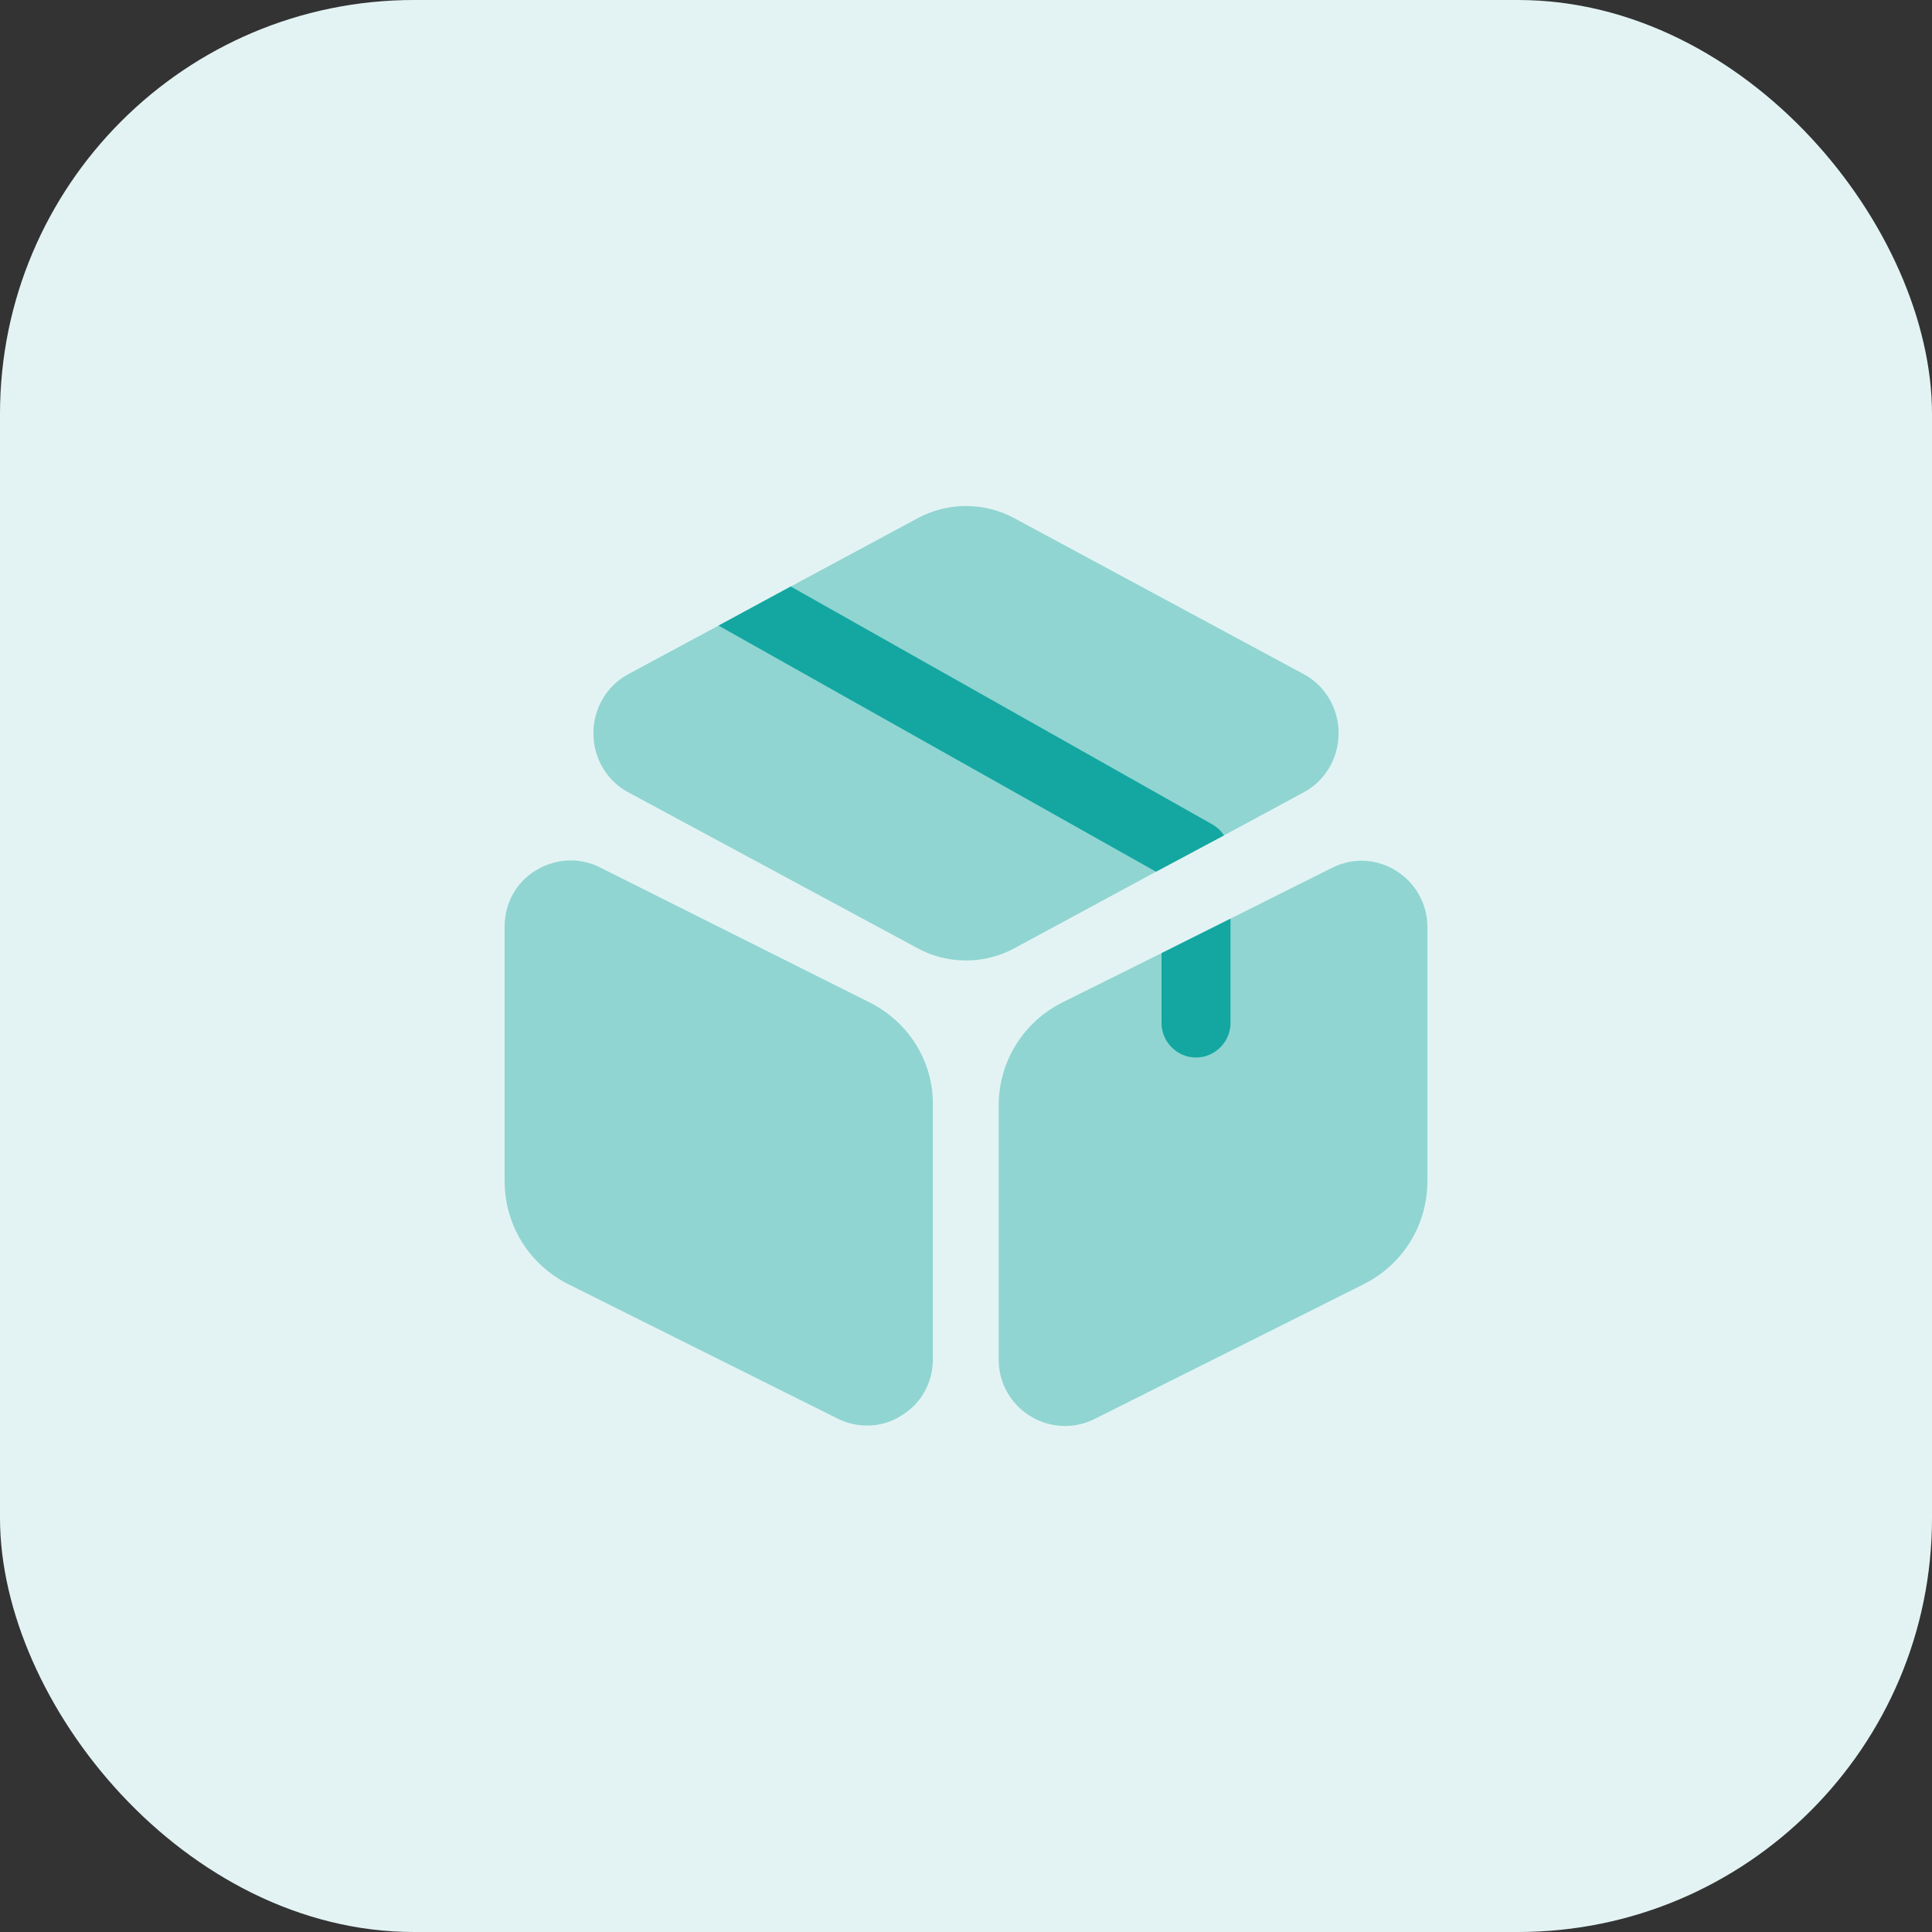
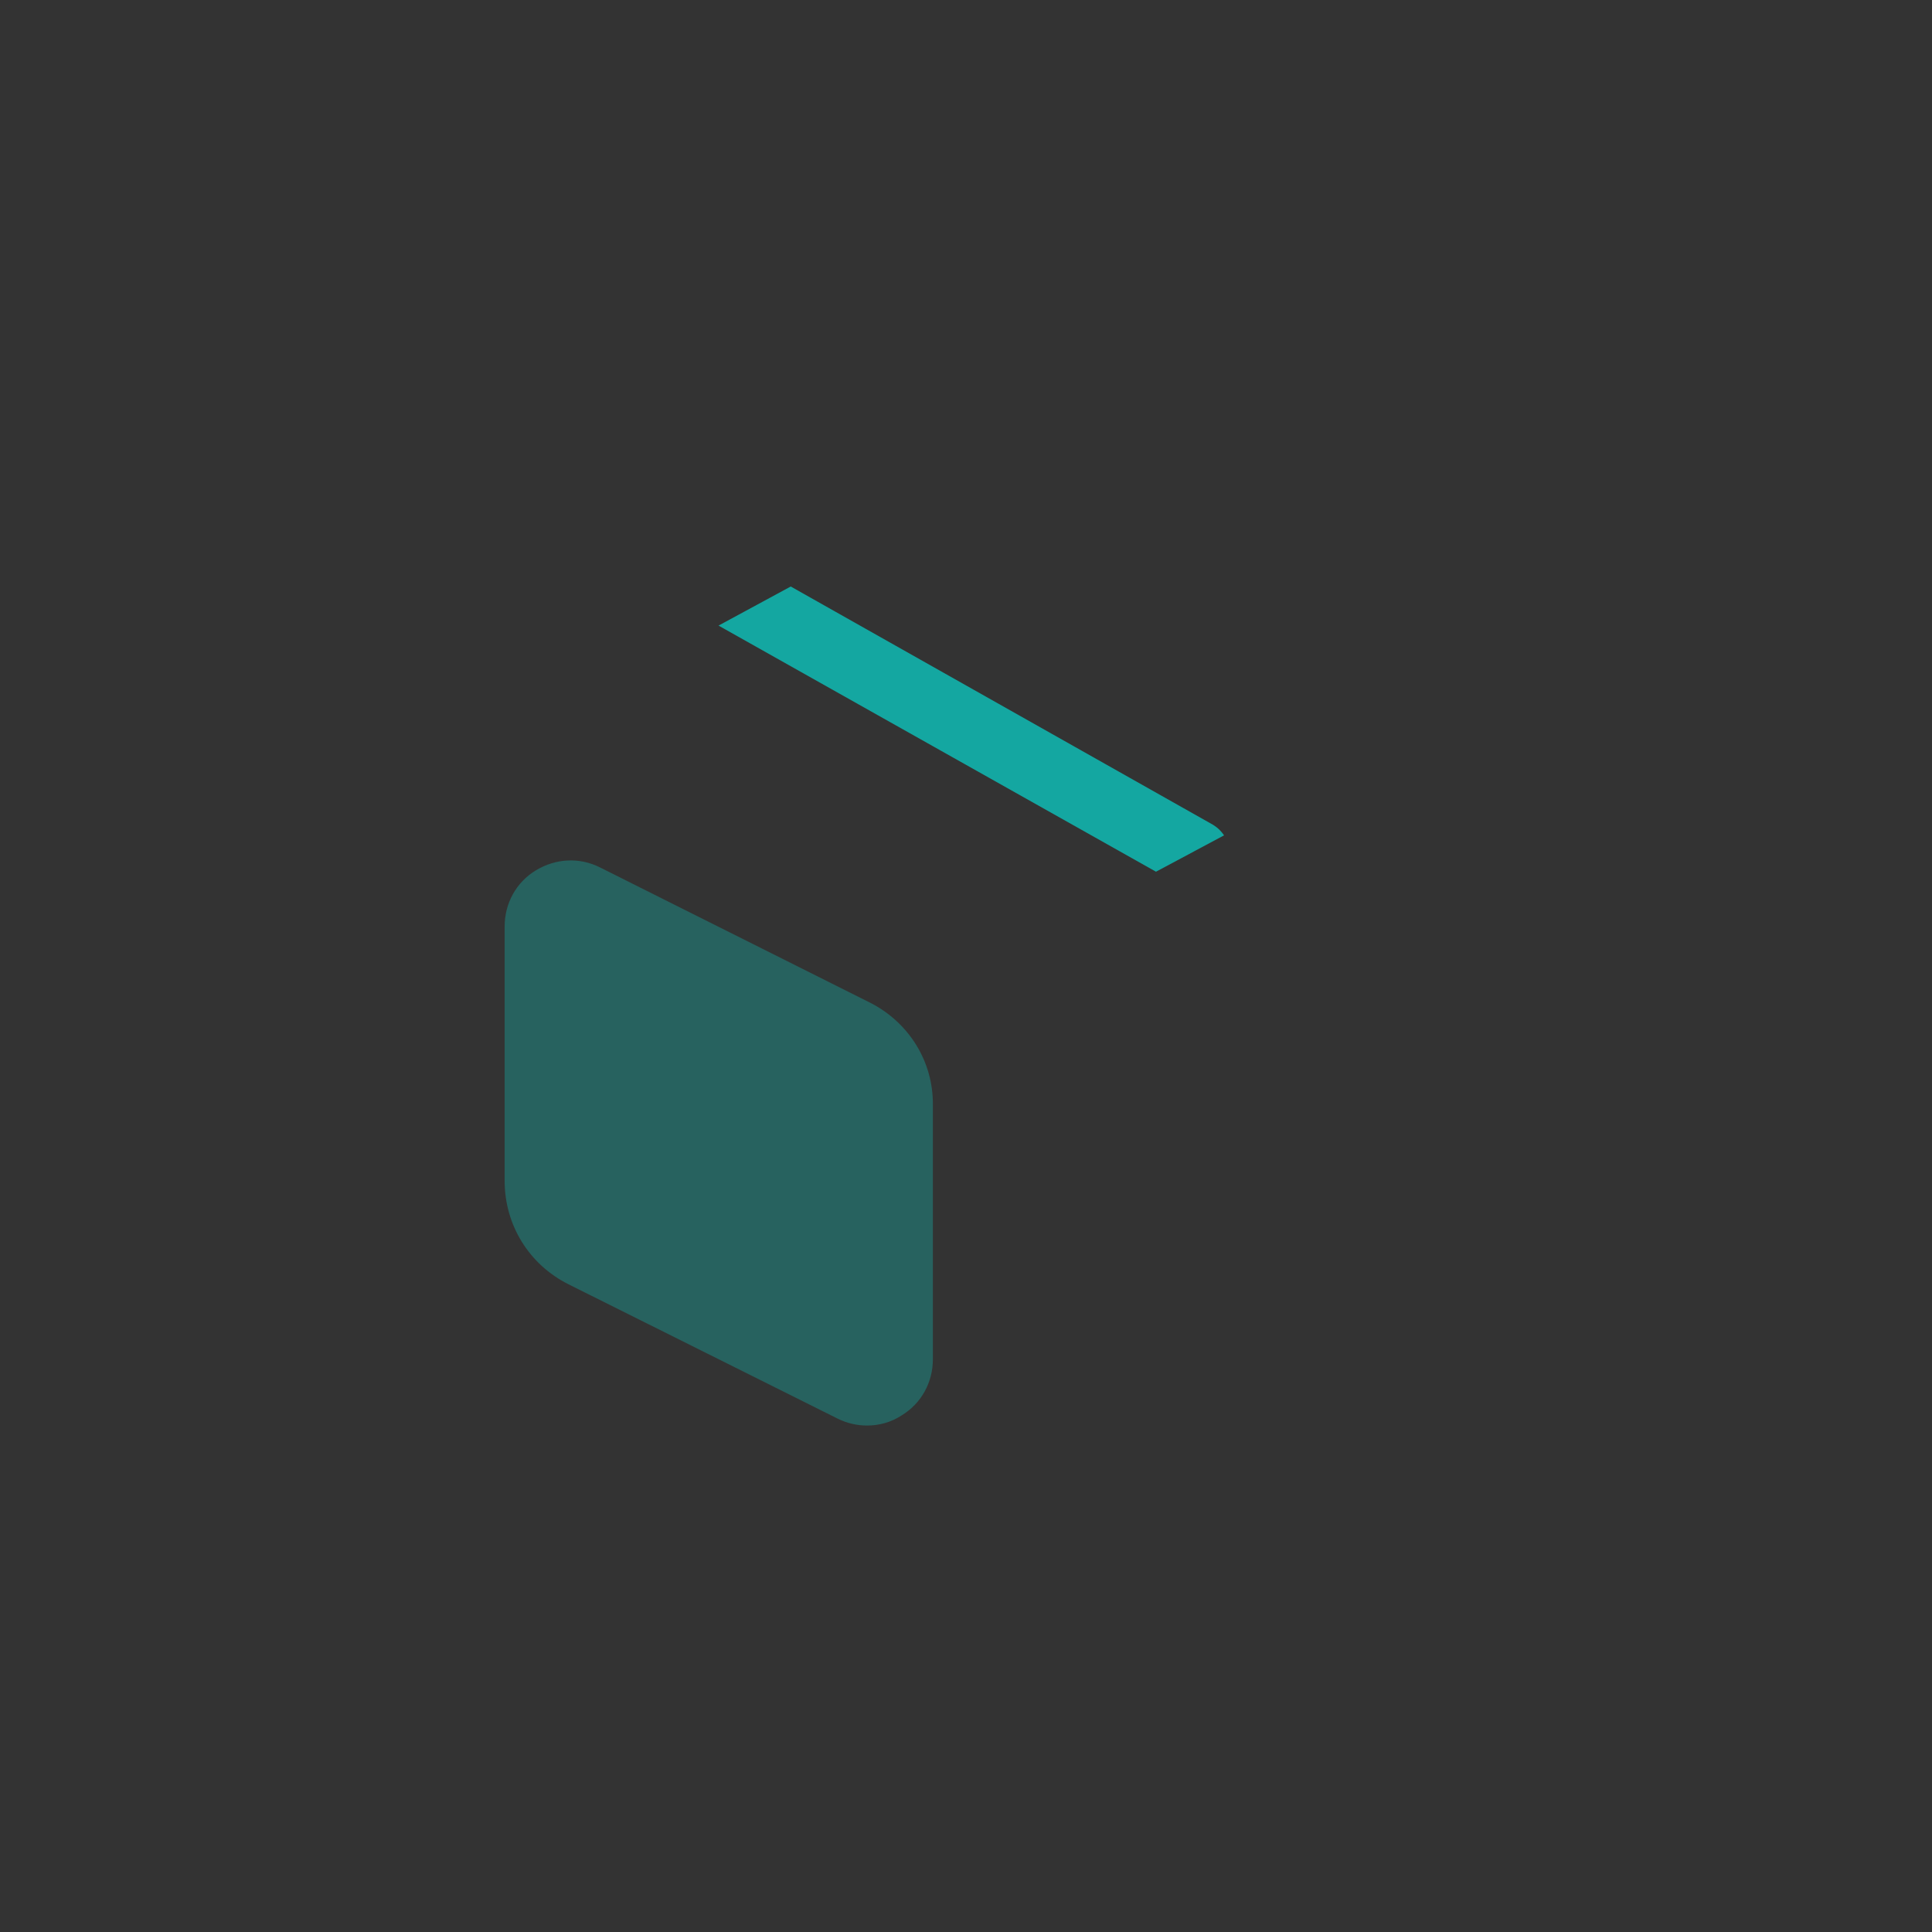
<svg xmlns="http://www.w3.org/2000/svg" width="56" height="56" viewBox="0 0 56 56" fill="none">
  <rect x="0" y="0" width="56" height="56" fill="#333333" stroke="none" />
-   <rect width="56" height="56" rx="12" fill="#E3F3F3" />
-   <path opacity="0.4" d="M38.8 21.253C38.8 21.973 38.413 22.627 37.8 22.96L35.48 24.213L33.507 25.267L29.413 27.48C28.973 27.72 28.493 27.84 28 27.84C27.507 27.84 27.027 27.72 26.587 27.48L18.2 22.96C17.587 22.627 17.2 21.973 17.2 21.253C17.2 20.533 17.587 19.88 18.2 19.547L20.827 18.133L22.92 17L26.587 15.027C27.467 14.547 28.533 14.547 29.413 15.027L37.8 19.547C38.413 19.88 38.8 20.533 38.8 21.253Z" fill="#14A7A1" />
  <path opacity="0.4" d="M25.2 29.053L17.4 25.147C16.8 24.84 16.107 24.88 15.533 25.227C14.96 25.573 14.627 26.187 14.627 26.853V34.227C14.627 35.507 15.333 36.653 16.48 37.227L24.28 41.12C24.547 41.253 24.84 41.32 25.133 41.32C25.48 41.32 25.827 41.227 26.133 41.027C26.707 40.68 27.04 40.067 27.04 39.4V32.027C27.053 30.773 26.347 29.627 25.2 29.053Z" fill="#14A7A1" />
-   <path opacity="0.4" d="M41.373 26.867V34.24C41.373 35.507 40.667 36.653 39.52 37.227L31.72 41.133C31.453 41.267 31.16 41.333 30.867 41.333C30.52 41.333 30.173 41.24 29.853 41.04C29.293 40.693 28.947 40.08 28.947 39.413V32.053C28.947 30.773 29.653 29.627 30.8 29.053L33.667 27.627L35.667 26.627L38.6 25.16C39.2 24.853 39.893 24.88 40.467 25.24C41.027 25.587 41.373 26.2 41.373 26.867Z" fill="#14A7A1" />
  <path d="M35.48 24.213L33.507 25.267L20.827 18.133L22.92 17L35.16 23.907C35.293 23.987 35.4 24.093 35.48 24.213Z" fill="#14A7A1" />
-   <path d="M35.667 26.627V29.653C35.667 30.2 35.213 30.653 34.667 30.653C34.12 30.653 33.667 30.2 33.667 29.653V27.627L35.667 26.627Z" fill="#14A7A1" />
</svg>